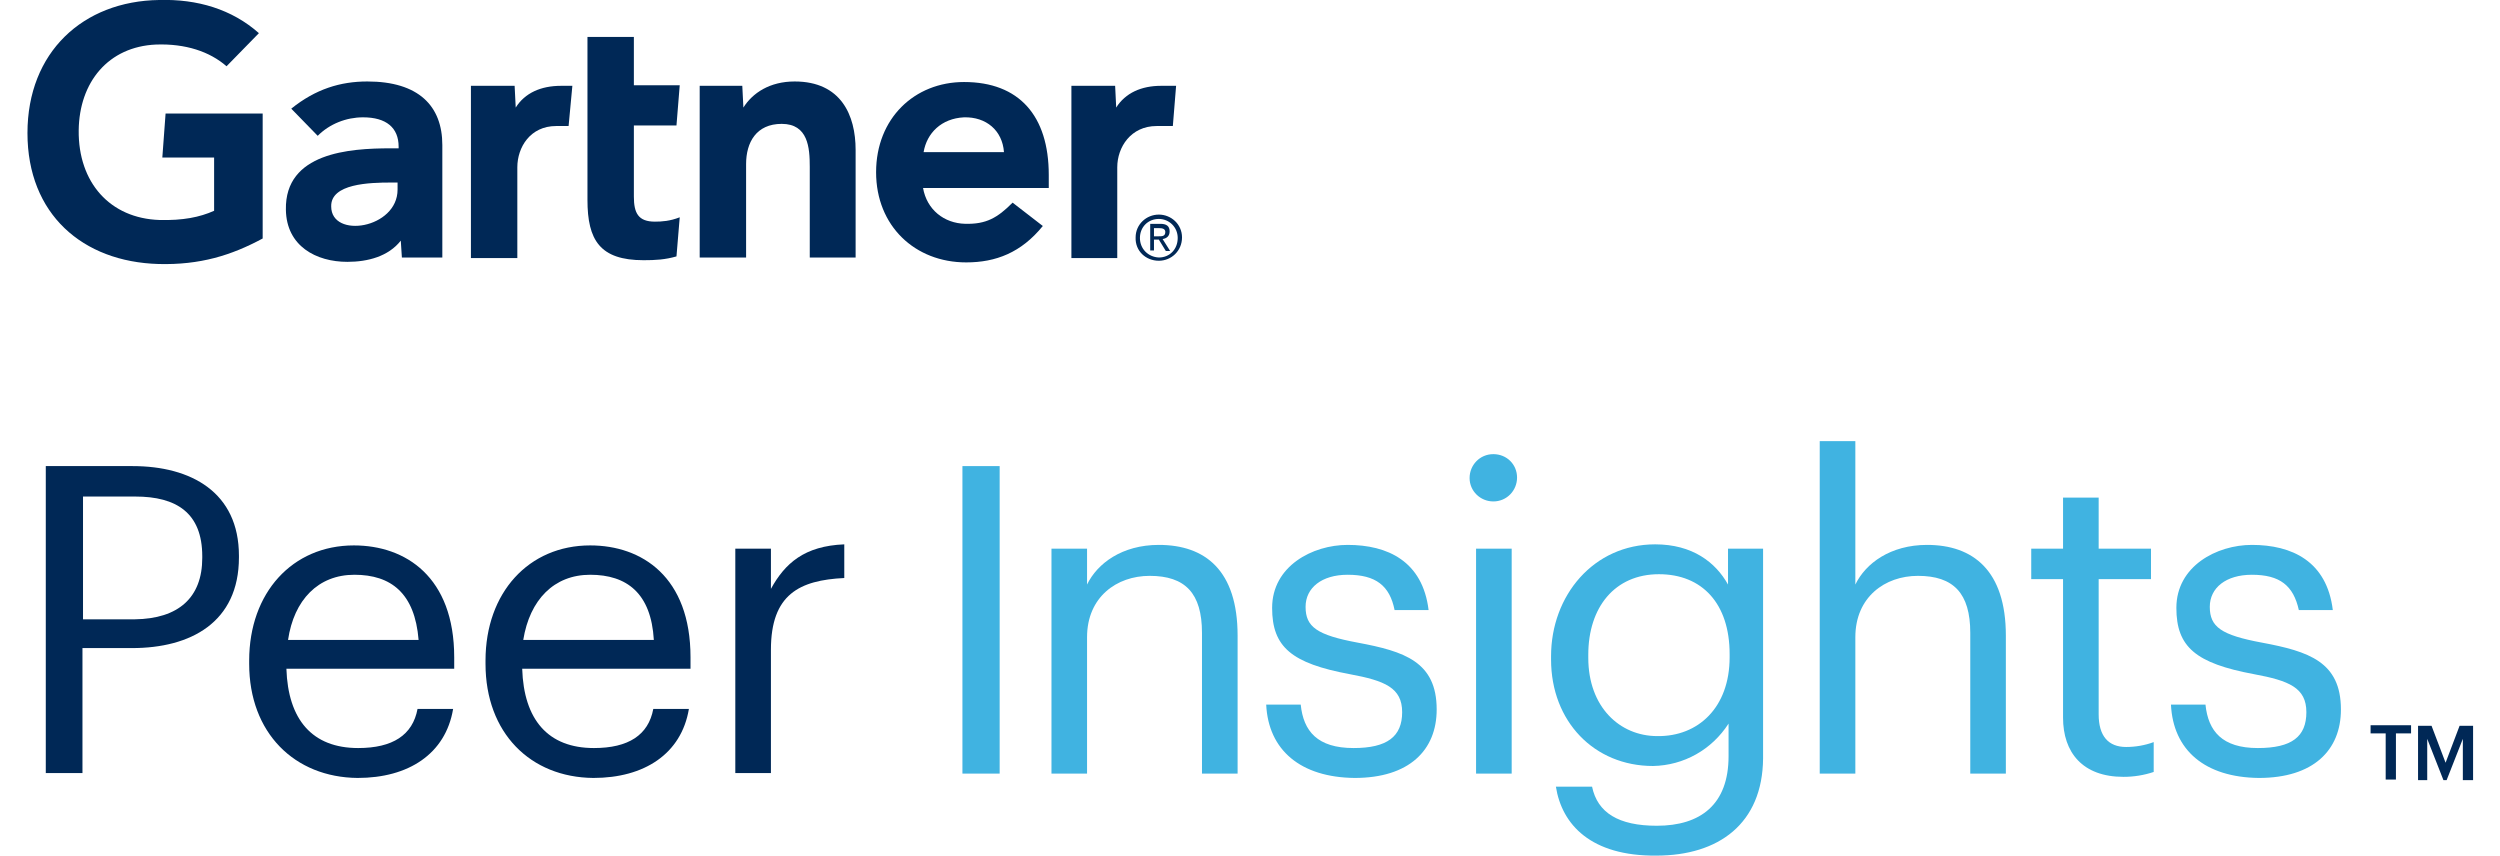
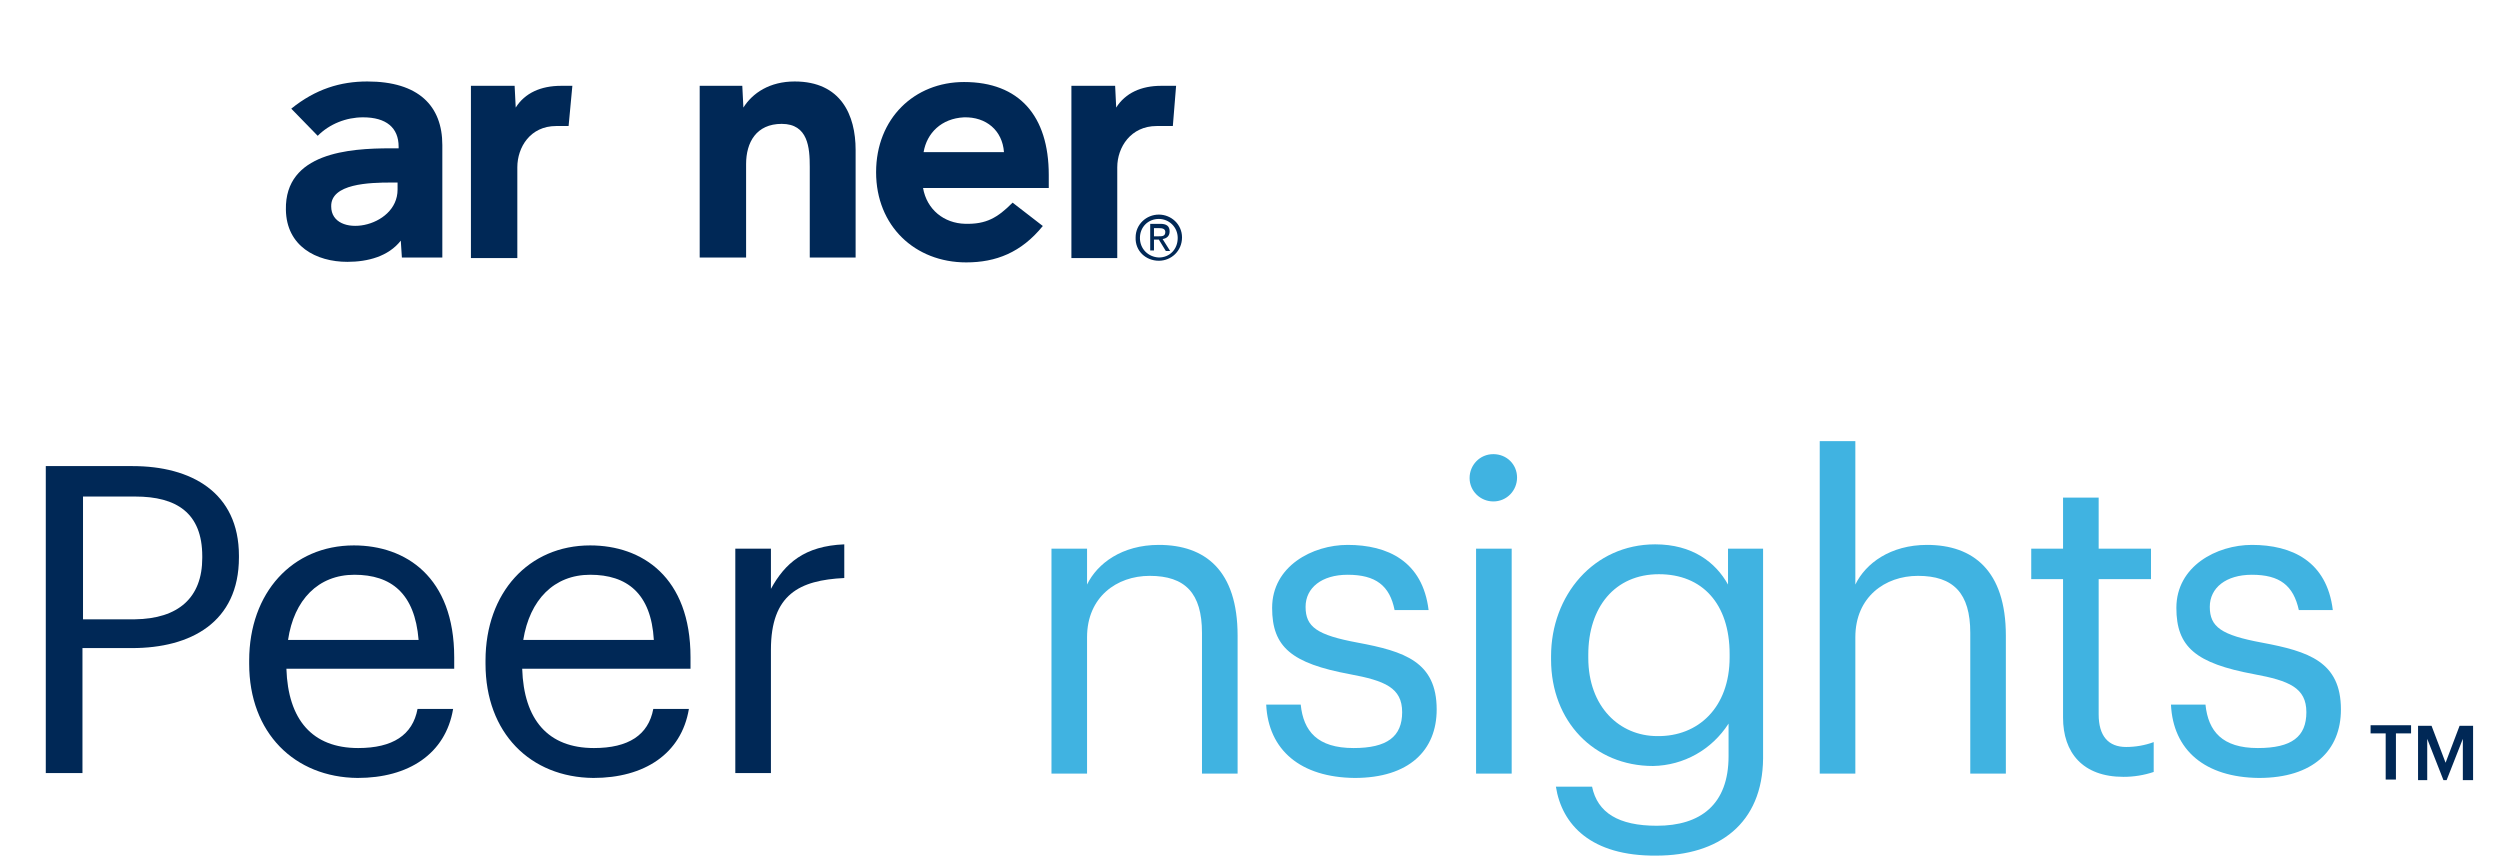
<svg xmlns="http://www.w3.org/2000/svg" width="73" height="25" viewBox="0 0 73 25" fill="none">
  <g clip-path="url(#clip0_4105_336)">
    <path d="M34.342 2.506L34.247 3.68H33.775C33.018 3.68 32.624 4.299 32.624 4.886V7.535H31.285V2.506H32.562L32.593 3.141C32.861 2.712 33.333 2.506 33.901 2.506H34.342Z" fill="#002856" />
    <path d="M25 7.519H23.645V4.87C23.645 4.315 23.598 3.617 22.826 3.617C22.085 3.617 21.786 4.156 21.786 4.791V7.519H20.431V2.506H21.675L21.707 3.141C21.975 2.713 22.479 2.379 23.204 2.379C24.558 2.379 24.984 3.363 24.984 4.378V7.519H25Z" fill="#002856" />
-     <path d="M19.848 6.345L19.753 7.487C19.423 7.582 19.139 7.598 18.793 7.598C17.517 7.598 17.154 7.011 17.154 5.838V1.079H18.509V2.49H19.848L19.753 3.664H18.509V5.742C18.509 6.218 18.635 6.472 19.123 6.472C19.328 6.472 19.564 6.456 19.848 6.345Z" fill="#002856" />
    <path d="M16.713 2.506L16.603 3.68H16.24C15.484 3.68 15.106 4.299 15.106 4.886V7.535H13.751V2.506H15.027L15.059 3.141C15.327 2.712 15.799 2.506 16.382 2.506H16.713Z" fill="#002856" />
-     <path d="M7.67 6.964C6.757 7.456 5.843 7.741 4.63 7.709C2.408 7.646 0.802 6.25 0.802 3.886C0.802 1.523 2.424 0.032 4.645 -6.00063e-05C5.764 -0.032 6.772 0.27 7.56 0.968L6.615 1.935C6.126 1.507 5.417 1.269 4.551 1.301C3.165 1.364 2.314 2.395 2.298 3.807C2.282 5.33 3.212 6.377 4.661 6.424C5.339 6.44 5.827 6.345 6.252 6.155V4.6H4.74L4.835 3.315H7.67V6.964Z" fill="#002856" />
    <path d="M29.316 4.442C29.269 3.807 28.796 3.41 28.15 3.426C27.489 3.458 27.063 3.886 26.969 4.442H29.316ZM30.655 5.489H26.953C27.063 6.123 27.567 6.52 28.182 6.535C28.796 6.551 29.127 6.361 29.568 5.917L30.45 6.599C29.82 7.376 29.08 7.662 28.213 7.662C26.717 7.662 25.582 6.599 25.582 5.029C25.582 3.458 26.701 2.395 28.15 2.395C29.757 2.395 30.624 3.379 30.624 5.108V5.489H30.655Z" fill="#002856" />
    <path d="M11.609 5.33H11.42C10.79 5.33 9.655 5.362 9.671 6.028C9.671 6.98 11.609 6.678 11.609 5.536V5.33ZM12.916 4.235V7.519H11.735L11.703 7.027C11.341 7.487 10.742 7.646 10.144 7.646C9.23 7.646 8.363 7.186 8.348 6.123C8.316 4.457 10.207 4.331 11.404 4.331H11.64V4.283C11.64 3.728 11.278 3.426 10.601 3.426C10.112 3.426 9.624 3.617 9.277 3.966L8.505 3.173C9.214 2.601 9.939 2.379 10.726 2.379C12.223 2.379 12.916 3.093 12.916 4.235Z" fill="#002856" />
    <path d="M33.696 6.9V6.662H33.853C33.932 6.662 34.027 6.678 34.027 6.773C34.027 6.9 33.932 6.9 33.838 6.9H33.696ZM33.696 6.996H33.838L34.042 7.329H34.168L33.948 6.98C34.058 6.964 34.153 6.9 34.153 6.758C34.153 6.599 34.058 6.536 33.885 6.536H33.586V7.313H33.696V6.996ZM33.838 7.614C34.2 7.614 34.515 7.329 34.515 6.932C34.515 6.551 34.2 6.266 33.838 6.266C33.475 6.266 33.16 6.551 33.16 6.932C33.144 7.329 33.459 7.614 33.838 7.614ZM33.286 6.948C33.286 6.631 33.523 6.393 33.838 6.393C34.137 6.393 34.389 6.631 34.389 6.948C34.389 7.281 34.153 7.519 33.838 7.519C33.523 7.503 33.286 7.265 33.286 6.948Z" fill="#002856" />
    <path d="M6.977 16.228V16.275C6.977 18.179 5.559 18.924 3.858 18.924H2.408V22.573H1.337V13.61H3.873C5.575 13.61 6.977 14.372 6.977 16.228ZM5.906 16.291V16.244C5.906 14.975 5.15 14.499 3.952 14.499H2.424V18.084H3.937C5.213 18.068 5.906 17.449 5.906 16.291Z" fill="#002856" />
    <path d="M7.276 19.384V19.289C7.276 17.306 8.537 15.926 10.333 15.926C11.845 15.926 13.263 16.846 13.263 19.194V19.527H8.363C8.411 21.018 9.12 21.843 10.459 21.843C11.467 21.843 12.05 21.463 12.192 20.701H13.231C13.011 22.018 11.924 22.716 10.443 22.716C8.6 22.7 7.276 21.399 7.276 19.384ZM10.348 16.783C9.293 16.783 8.584 17.513 8.411 18.686H12.223C12.113 17.322 11.42 16.783 10.348 16.783Z" fill="#002856" />
    <path d="M14.177 19.384V19.289C14.177 17.306 15.437 15.926 17.233 15.926C18.745 15.926 20.163 16.846 20.163 19.194V19.527H15.248C15.295 21.018 16.004 21.843 17.343 21.843C18.351 21.843 18.934 21.463 19.076 20.701H20.116C19.895 22.018 18.808 22.716 17.327 22.716C15.484 22.7 14.177 21.399 14.177 19.384ZM17.233 16.783C16.177 16.783 15.468 17.513 15.279 18.686H19.092C19.013 17.322 18.304 16.783 17.233 16.783Z" fill="#002856" />
    <path d="M22.511 17.195C22.92 16.45 23.487 15.942 24.653 15.895V16.878C23.345 16.942 22.511 17.354 22.511 18.972V22.573H21.471V16.022H22.511V17.195Z" fill="#002856" />
-     <path d="M29.19 22.589H28.103V13.61H29.19V22.589Z" fill="#40B3E1" />
    <path d="M31.742 17.069C32.042 16.45 32.766 15.911 33.838 15.911C35.192 15.911 36.138 16.656 36.138 18.56V22.589H35.098V18.48C35.098 17.322 34.609 16.815 33.57 16.815C32.609 16.815 31.742 17.433 31.742 18.607V22.589H30.703V16.022H31.742V17.069Z" fill="#40B3E1" />
    <path d="M36.973 20.574H37.981C38.06 21.352 38.469 21.843 39.525 21.843C40.502 21.843 40.943 21.51 40.943 20.796C40.943 20.082 40.438 19.876 39.414 19.686C37.713 19.369 37.146 18.893 37.146 17.751C37.146 16.529 38.327 15.911 39.351 15.911C40.517 15.911 41.541 16.386 41.715 17.814H40.722C40.58 17.1 40.171 16.783 39.351 16.783C38.595 16.783 38.123 17.164 38.123 17.719C38.123 18.306 38.453 18.544 39.651 18.766C41.006 19.02 41.951 19.321 41.951 20.717C41.951 21.907 41.147 22.716 39.556 22.716C37.981 22.7 37.036 21.907 36.973 20.574Z" fill="#40B3E1" />
    <path d="M42.912 13.959C42.912 13.579 43.211 13.261 43.605 13.261C43.999 13.261 44.298 13.563 44.298 13.944C44.298 14.324 43.999 14.642 43.605 14.642C43.227 14.642 42.912 14.34 42.912 13.959ZM44.141 22.589H43.101V16.022H44.141V22.589Z" fill="#40B3E1" />
    <path d="M45.432 22.97H46.488C46.646 23.731 47.26 24.112 48.379 24.112C49.655 24.112 50.474 23.493 50.474 22.081V21.129C49.985 21.891 49.166 22.351 48.268 22.367C46.551 22.367 45.291 21.066 45.291 19.258V19.162C45.291 17.386 46.535 15.895 48.331 15.895C49.418 15.895 50.096 16.418 50.458 17.069V16.022H51.482V22.145C51.466 24.048 50.19 24.984 48.363 24.984C46.456 25 45.606 24.08 45.432 22.97ZM50.505 19.194V19.099C50.505 17.624 49.702 16.767 48.441 16.767C47.15 16.767 46.378 17.735 46.378 19.115V19.21C46.378 20.638 47.291 21.494 48.394 21.494C49.592 21.51 50.505 20.654 50.505 19.194Z" fill="#40B3E1" />
    <path d="M54.176 17.069C54.475 16.45 55.2 15.911 56.271 15.911C57.61 15.911 58.571 16.656 58.571 18.56V22.589H57.532V18.48C57.532 17.322 57.043 16.815 56.003 16.815C55.042 16.815 54.176 17.433 54.176 18.607V22.589H53.136V12.881H54.176V17.069Z" fill="#40B3E1" />
    <path d="M60.241 20.955V16.91H59.312V16.022H60.241V14.53H61.281V16.022H62.809V16.91H61.281V20.86C61.281 21.494 61.565 21.812 62.084 21.812C62.352 21.812 62.636 21.764 62.888 21.669V22.541C62.604 22.637 62.305 22.684 62.006 22.684C60.808 22.684 60.241 21.97 60.241 20.955Z" fill="#40B3E1" />
    <path d="M63.392 20.574H64.4C64.479 21.352 64.889 21.843 65.928 21.843C66.921 21.843 67.346 21.51 67.346 20.796C67.346 20.082 66.842 19.876 65.818 19.686C64.117 19.369 63.55 18.893 63.55 17.751C63.55 16.529 64.731 15.911 65.755 15.911C66.921 15.911 67.945 16.386 68.118 17.814H67.126C66.968 17.1 66.574 16.783 65.755 16.783C64.999 16.783 64.526 17.164 64.526 17.719C64.526 18.306 64.857 18.544 66.055 18.766C67.409 19.02 68.355 19.321 68.355 20.717C68.355 21.907 67.551 22.716 65.96 22.716C64.385 22.7 63.455 21.907 63.392 20.574Z" fill="#40B3E1" />
    <path d="M69.221 21.177H70.403V21.415H69.961V22.763H69.662V21.415H69.221V21.177Z" fill="#002856" />
    <path d="M71.411 22.272L71.82 21.193H72.214V22.779H71.915V21.574L71.442 22.779H71.348L70.875 21.574V22.779H70.607V21.193H71.001L71.411 22.272Z" fill="#002856" />
  </g>
  <defs>
    <clipPath id="clip0_4105_336">
      <rect width="71.429" height="25" fill="white" transform="translate(0.786)" />
    </clipPath>
  </defs>
</svg>